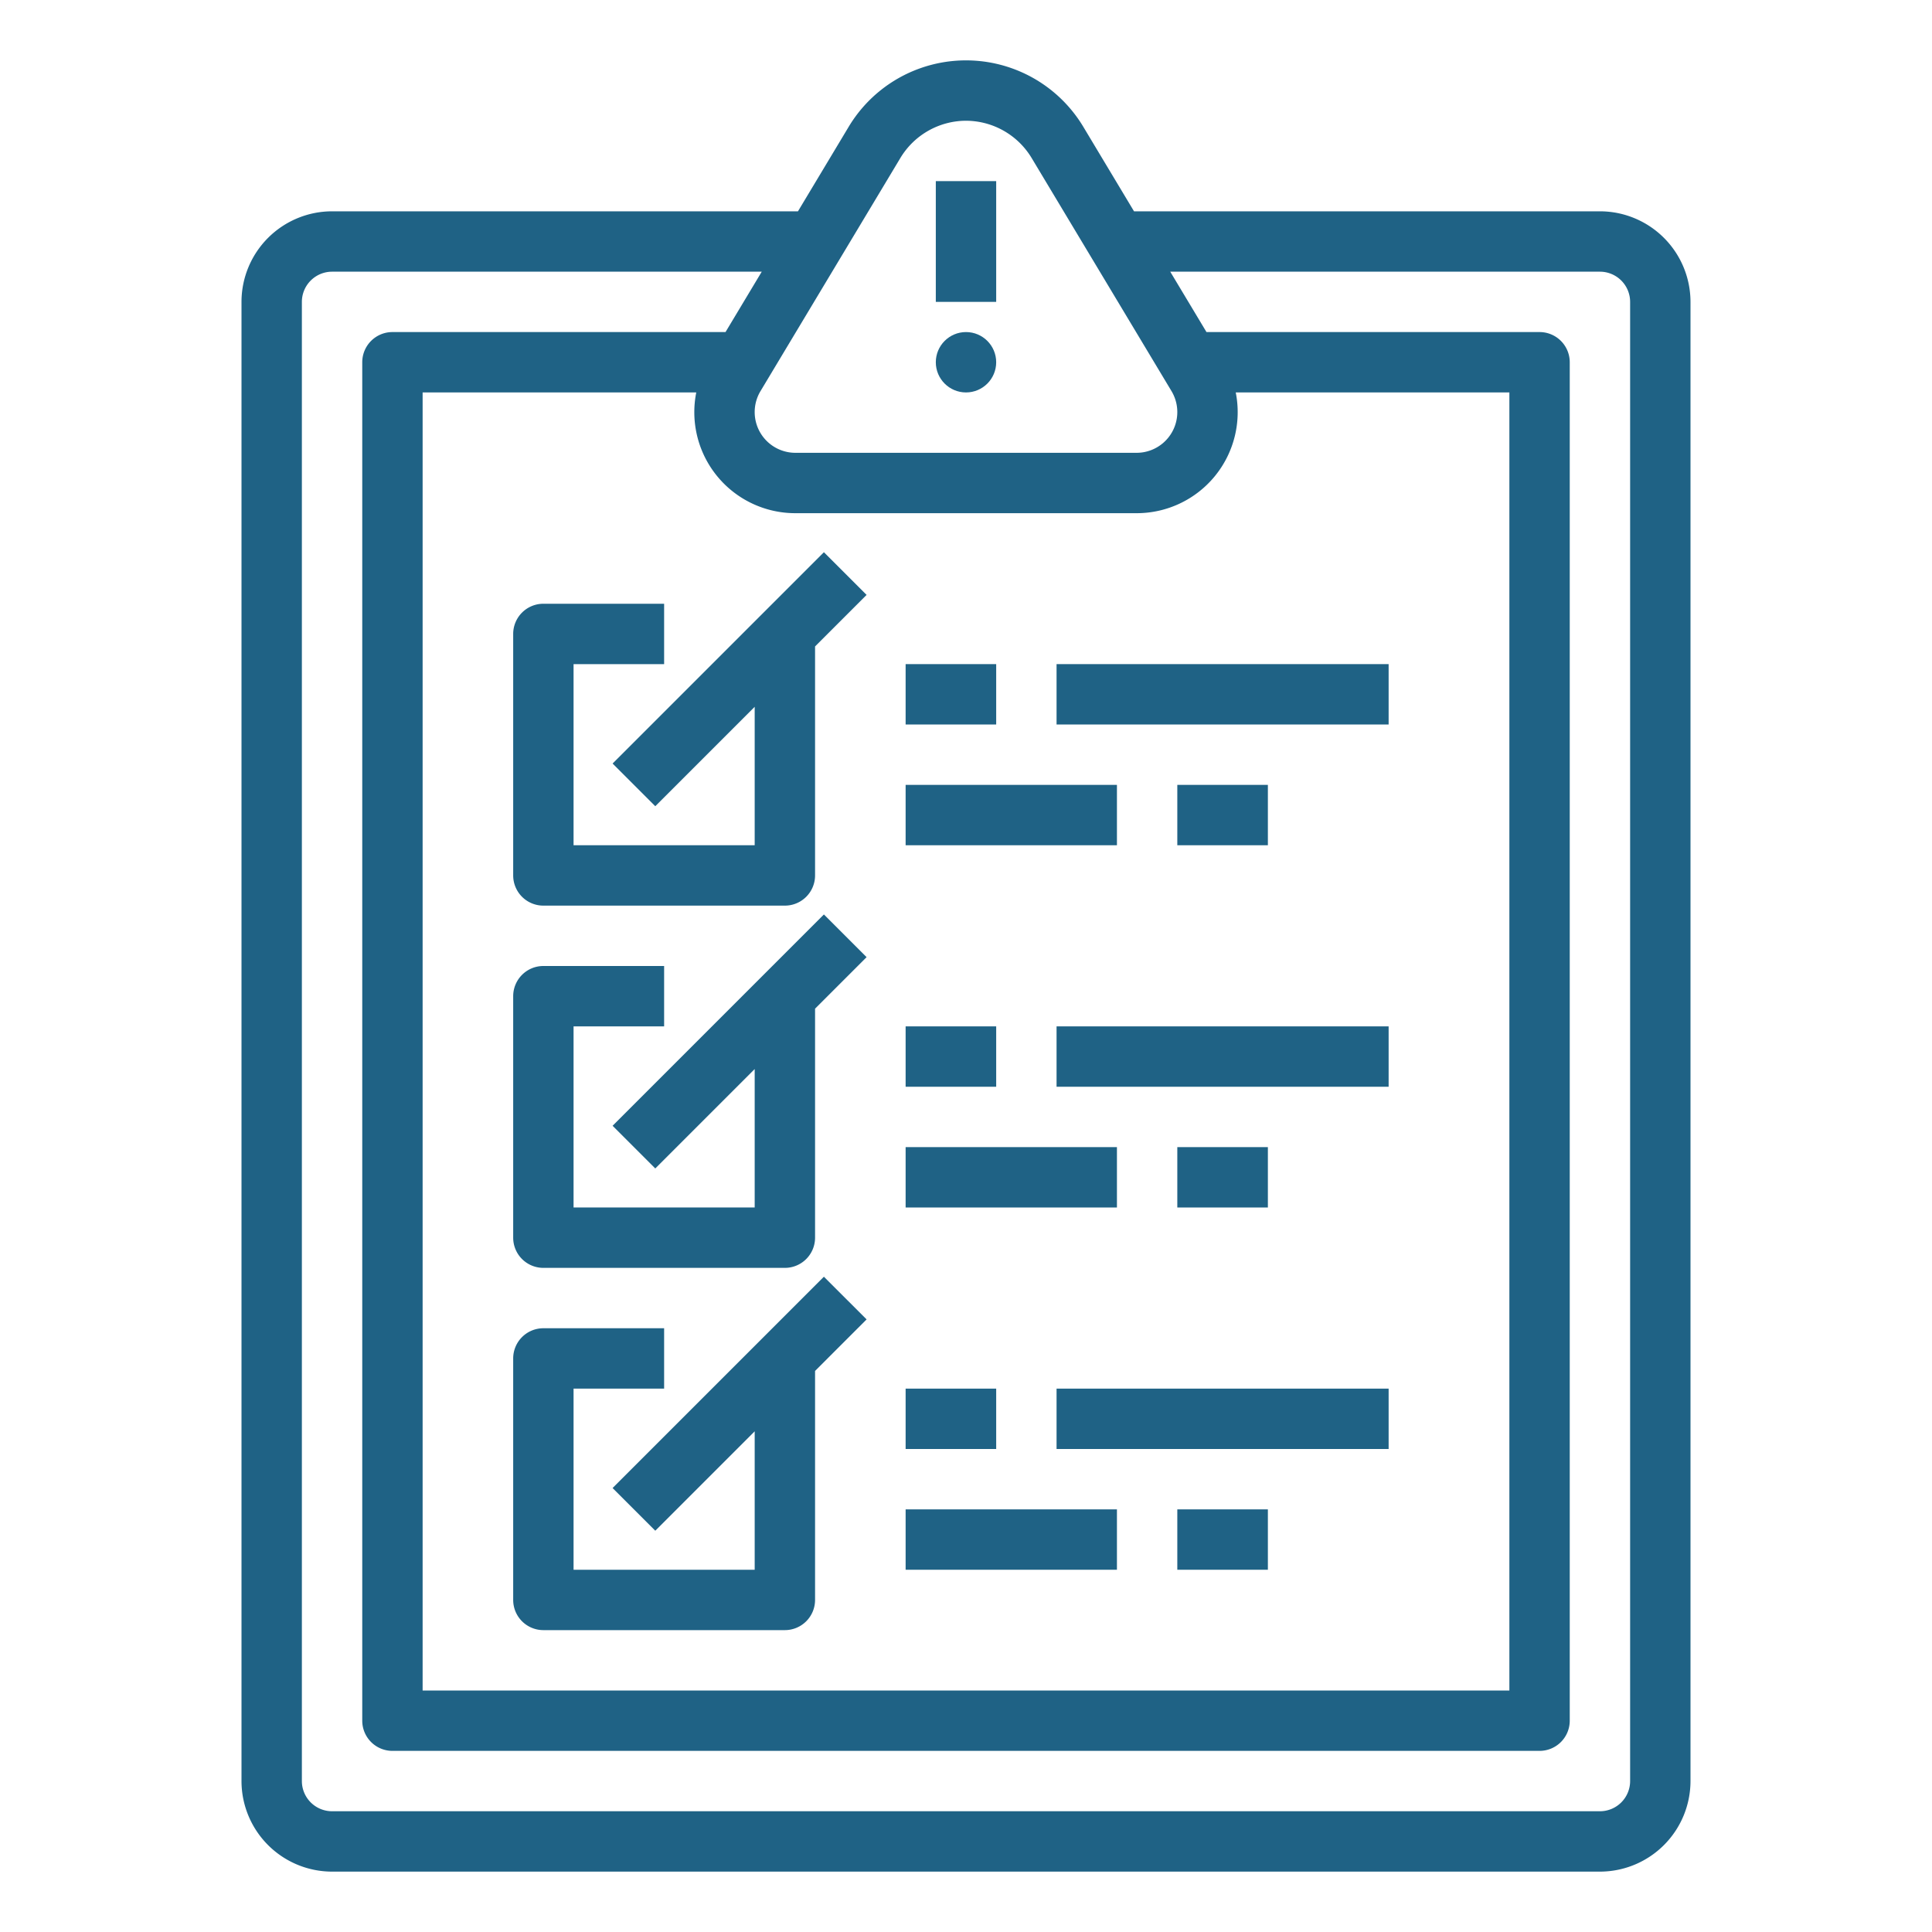
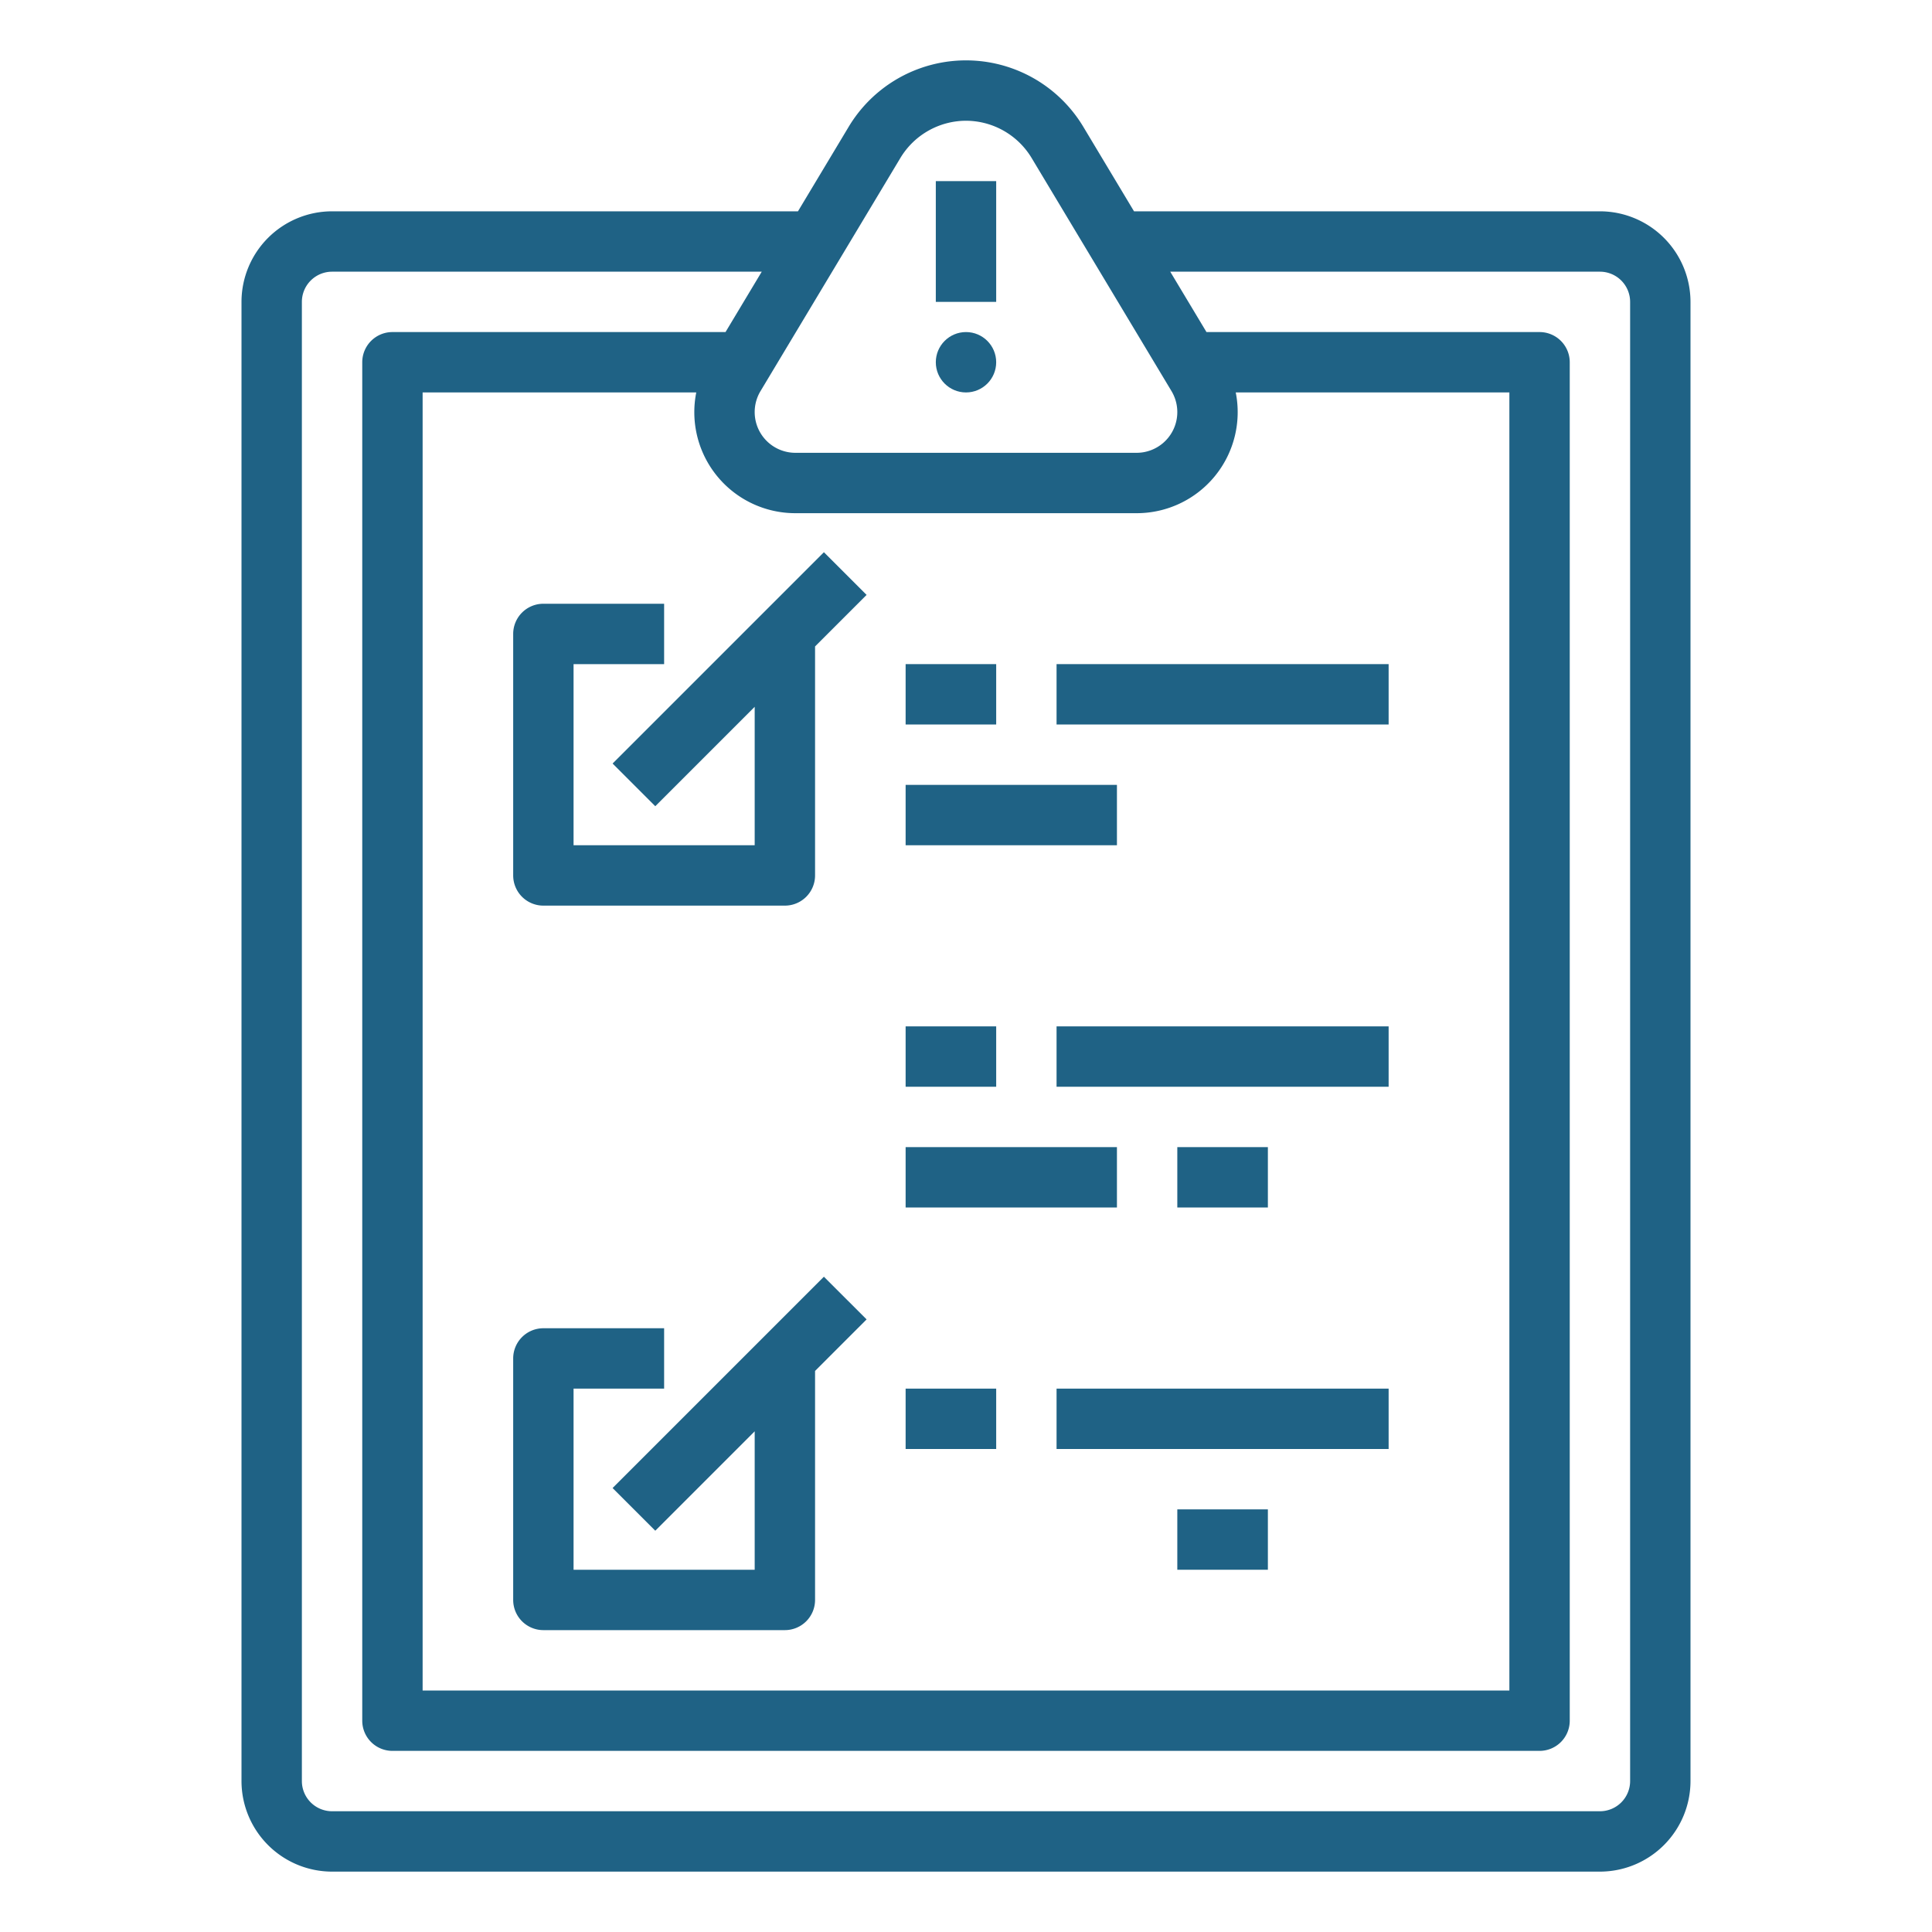
<svg xmlns="http://www.w3.org/2000/svg" xmlns:ns1="http://sodipodi.sourceforge.net/DTD/sodipodi-0.dtd" xmlns:ns2="http://www.inkscape.org/namespaces/inkscape" id="outline" height="512" viewBox="0 0 512 512" width="512" version="1.1" ns1:docname="checklist.svg" ns2:version="0.92.2 5c3e80d, 2017-08-06">
  <defs id="defs41" />
  <ns1:namedview pagecolor="#ffffff" bordercolor="#666666" borderopacity="1" objecttolerance="10" gridtolerance="10" guidetolerance="10" ns2:pageopacity="0" ns2:pageshadow="2" ns2:window-width="1183" ns2:window-height="753" id="namedview39" showgrid="false" ns2:zoom="0.4609375" ns2:cx="256" ns2:cy="256" ns2:window-x="0" ns2:window-y="0" ns2:window-maximized="0" ns2:current-layer="outline" />
  <g id="g868">
    <path style="fill:#1f6285;fill-opacity:1" id="path2" d="m224.908 33.604-13.438 22.396h-123.471a24.027 24.027 0 0 0 -24 24v392a24.027 24.027 0 0 0 24 24h336a24.027 24.027 0 0 0 24-24v-392a24.027 24.027 0 0 0 -24-24h-123.471l-13.438-22.396a36.259 36.259 0 0 0 -62.184-0zm199.092 38.396a8.009 8.009 0 0 1 8 8v392a8.009 8.009 0 0 1 -8 8h-336a8.009 8.009 0 0 1 -8-8v-392a8.009 8.009 0 0 1 8-8h113.871l-9.6 16h-88.271a8 8 0 0 0 -8 8v360a8 8 0 0 0 8 8h304a8 8 0 0 0 8-8v-360a8 8 0 0 0 -8-8h-88.271l-9.6-16zm-213.206 64h90.412a26.767 26.767 0 0 0 26.277-32h72.517v344h-288v-344h72.517a26.767 26.767 0 0 0 26.277 32zm45.206-104a20.359 20.359 0 0 1 17.371 9.835l37.091 61.817a10.794 10.794 0 0 1 -9.256 16.347h-90.412a10.793 10.793 0 0 1 -9.255-16.348l37.09-61.817a20.359 20.359 0 0 1 17.371-9.835z" />
    <path style="fill:#1f6285;fill-opacity:1" id="path4" d="m248 48h16v32h-16z" />
    <circle style="fill:#1f6285;fill-opacity:1" id="circle6" r="8" cy="96" cx="256" />
    <path style="fill:#1f6285;fill-opacity:1" id="path8" d="m218.343 338.343-56 56 11.314 11.313 26.343-26.343v36.686h-48v-48h24v-16h-32a8 8 0 0 0 -8 8v64a8 8 0 0 0 8 8h64a8 8 0 0 0 8-8v-60.686l13.657-13.657z" />
    <path style="fill:#1f6285;fill-opacity:1" id="path10" d="m240 368h24v16h-24z" />
    <path style="fill:#1f6285;fill-opacity:1" id="path12" d="m280 368h88v16h-88z" />
    <path style="fill:#1f6285;fill-opacity:1" id="path14" d="m312 400h24v16h-24z" />
-     <path style="fill:#1f6285;fill-opacity:1" id="path16" d="m240 400h56v16h-56z" />
-     <path style="fill:#1f6285;fill-opacity:1" id="path18" d="m162.343 298.343 11.314 11.313 26.343-26.343v36.686h-48v-48h24v-16h-32a8 8 0 0 0 -8 8v64a8 8 0 0 0 8 8h64a8 8 0 0 0 8-8v-60.686l13.657-13.657-11.314-11.313z" />
    <path style="fill:#1f6285;fill-opacity:1" id="path20" d="m240 272h24v16h-24z" />
    <path style="fill:#1f6285;fill-opacity:1" id="path22" d="m280 272h88v16h-88z" />
    <path style="fill:#1f6285;fill-opacity:1" id="path24" d="m312 304h24v16h-24z" />
    <path style="fill:#1f6285;fill-opacity:1" id="path26" d="m240 304h56v16h-56z" />
    <path style="fill:#1f6285;fill-opacity:1" id="path28" d="m173.657 213.657 26.343-26.343v36.686h-48v-48h24v-16h-32a8 8 0 0 0 -8 8v64a8 8 0 0 0 8 8h64a8 8 0 0 0 8-8v-60.686l13.657-13.657-11.314-11.313-56 56z" />
    <path style="fill:#1f6285;fill-opacity:1" id="path30" d="m240 176h24v16h-24z" />
    <path style="fill:#1f6285;fill-opacity:1" id="path32" d="m280 176h88v16h-88z" />
-     <path style="fill:#1f6285;fill-opacity:1" id="path34" d="m312 208h24v16h-24z" />
+     <path style="fill:#1f6285;fill-opacity:1" id="path34" d="m312 208h24h-24z" />
    <path style="fill:#1f6285;fill-opacity:1" id="path36" d="m240 208h56v16h-56z" />
  </g>
</svg>